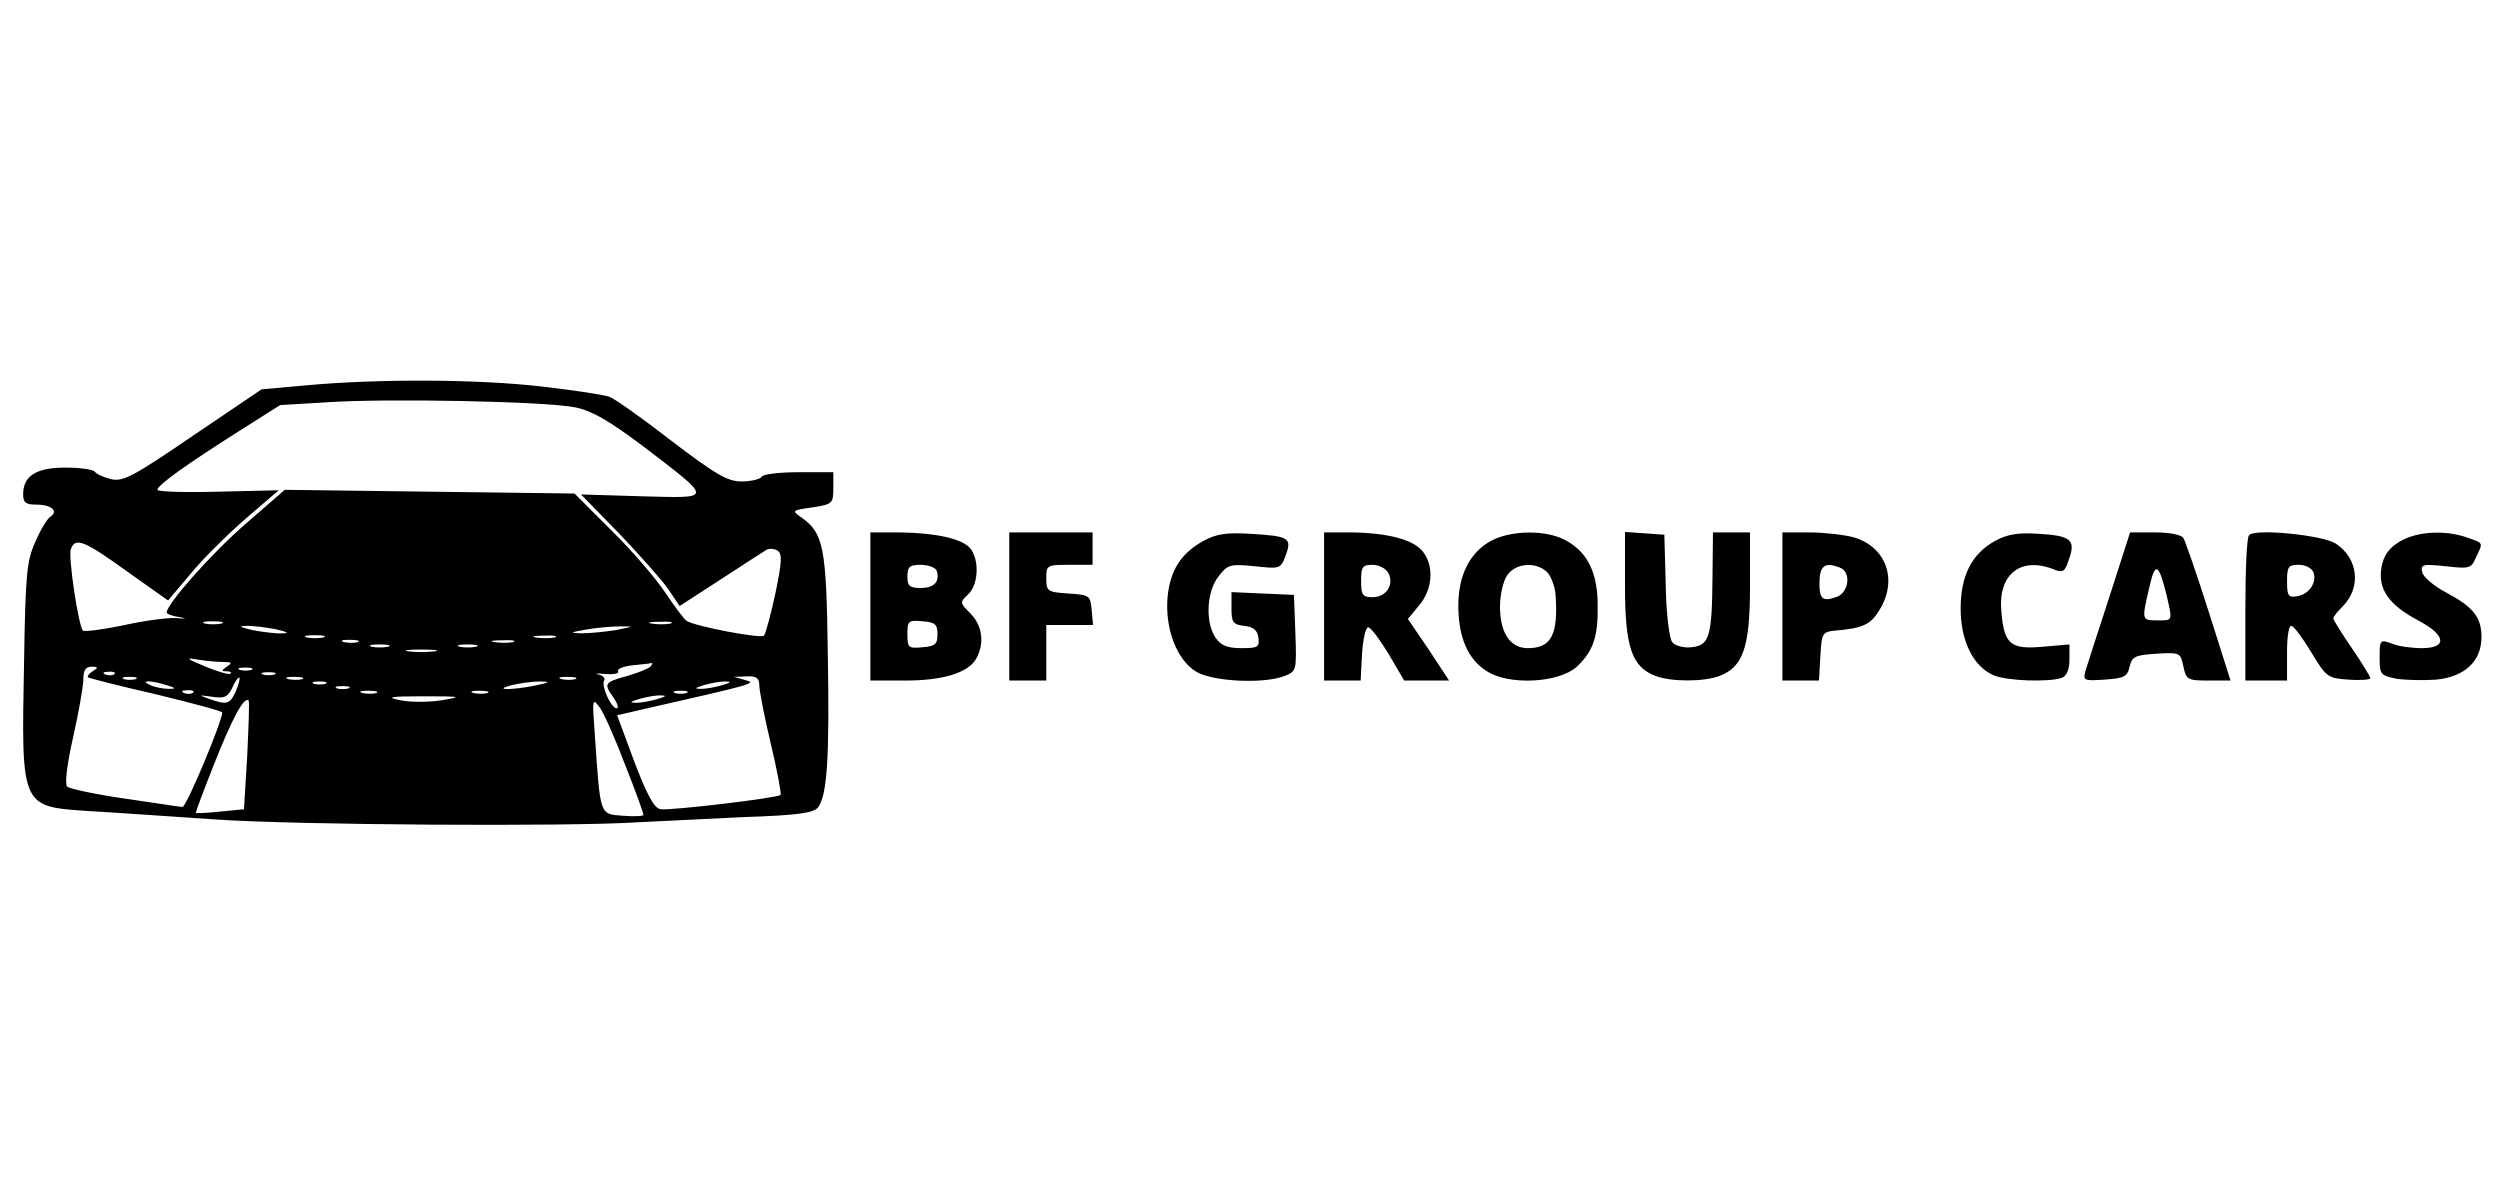
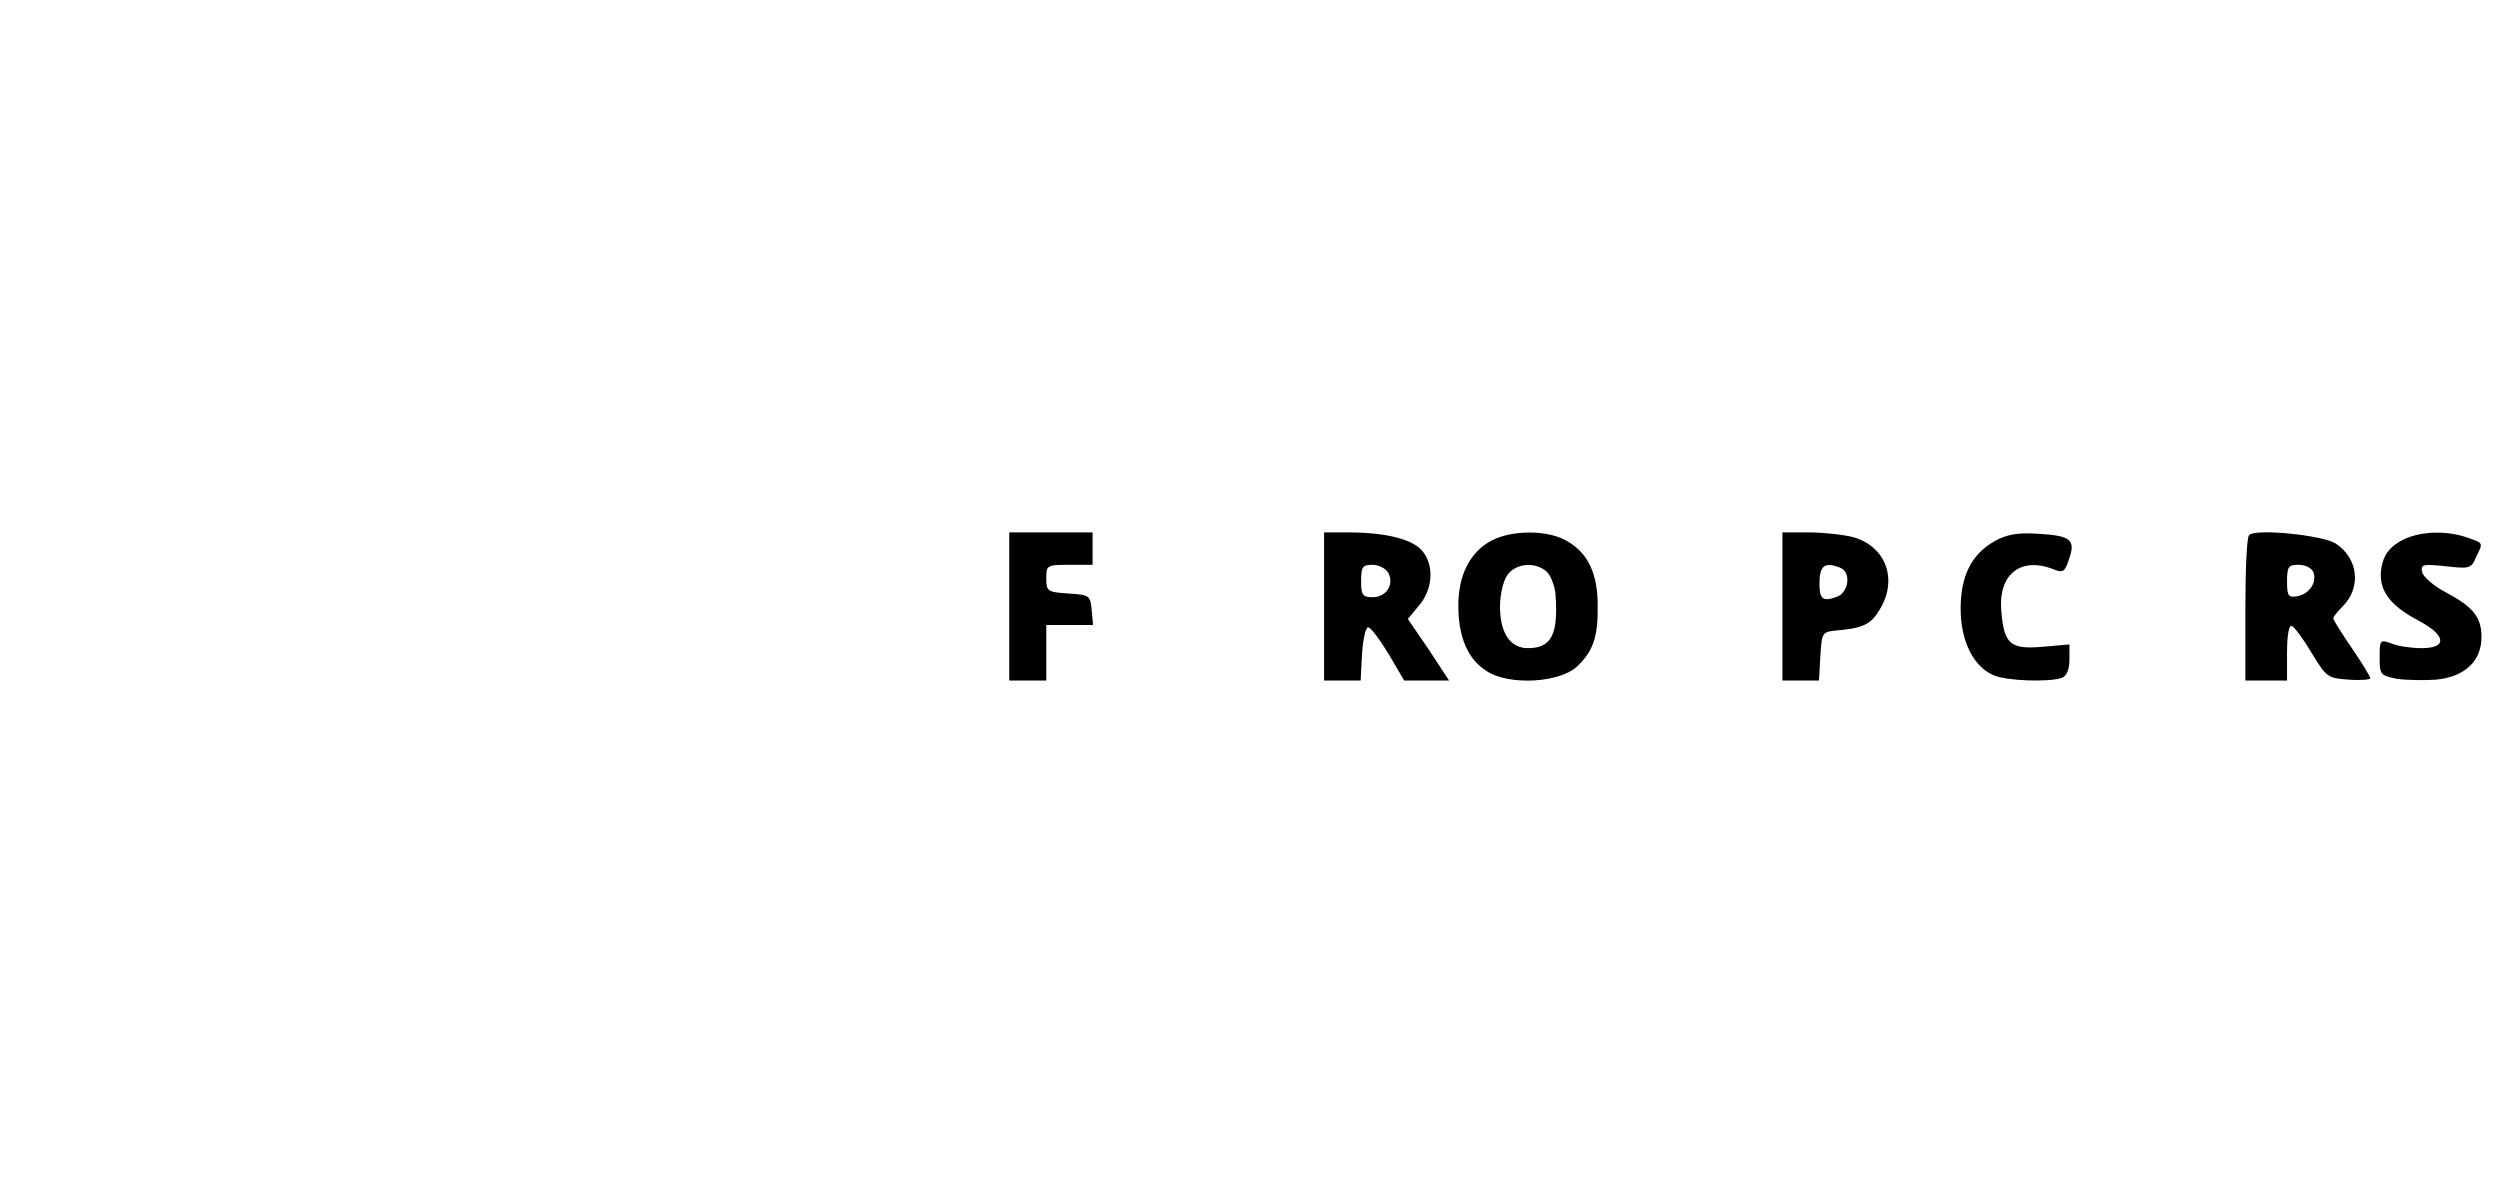
<svg xmlns="http://www.w3.org/2000/svg" version="1.0" width="540pt" height="260pt" viewBox="0 0 540 260" preserveAspectRatio="xMidYMid meet">
  <g transform="translate(0,260) scale(0.1,-0.1)" fill="#000000" stroke="none">
-     <path d="M665 1768 l-100 -9 -148 -100 c-129 -88 -151 -100 -177 -94 -16 4 -32 11 -35 16 -4 5 -32 9 -64 9 -63 0 -91 -18 -91 -58 0 -18 6 -22 29 -22 32 0 48 -14 30 -26 -6 -3 -21 -27 -32 -53 -19 -41 -22 -68 -25 -259 -6 -318 -8 -314 141 -324 56 -3 179 -12 272 -18 167 -12 768 -16 915 -6 41 2 143 7 225 11 120 4 152 9 162 21 20 27 25 109 21 334 -3 229 -9 259 -58 293 -20 14 -19 15 25 21 43 7 45 8 45 42 l0 34 -74 0 c-41 0 -78 -4 -81 -10 -3 -5 -23 -10 -43 -10 -30 0 -55 14 -152 88 -63 49 -124 92 -134 95 -10 4 -76 14 -145 22 -137 16 -349 17 -506 3z m578 -48 c35 -7 73 -29 145 -83 154 -118 154 -113 -1 -109 l-132 4 82 -84 c44 -46 92 -100 106 -120 l25 -37 88 57 c49 32 94 61 99 64 6 4 17 3 24 -1 11 -7 10 -24 -4 -92 -10 -46 -21 -88 -25 -92 -6 -7 -149 20 -167 32 -5 3 -26 31 -46 61 -20 30 -72 91 -116 134 l-80 80 -313 4 -313 4 -85 -74 c-74 -64 -170 -173 -170 -191 0 -3 12 -8 28 -10 17 -3 15 -4 -8 -2 -19 1 -71 -6 -115 -16 -44 -9 -83 -14 -86 -11 -10 12 -32 160 -26 176 10 26 28 19 121 -48 l89 -63 49 58 c26 32 80 85 119 119 l71 61 -131 -3 c-72 -2 -131 0 -131 4 0 10 63 55 175 126 l90 57 100 6 c132 9 477 2 538 -11z m-765 -467 c-10 -2 -26 -2 -35 0 -10 3 -2 5 17 5 19 0 27 -2 18 -5z m970 0 c-10 -2 -28 -2 -40 0 -13 2 -5 4 17 4 22 1 32 -1 23 -4z m-853 -12 c26 -6 31 -9 15 -9 -14 -1 -43 3 -65 7 -26 6 -31 9 -15 9 14 1 43 -3 65 -7z m735 -2 c-25 -4 -58 -7 -75 -7 -25 1 -24 2 10 8 22 4 56 7 75 7 31 0 30 0 -10 -8z m-632 -16 c-10 -2 -26 -2 -35 0 -10 3 -2 5 17 5 19 0 27 -2 18 -5z m500 0 c-10 -2 -28 -2 -40 0 -13 2 -5 4 17 4 22 1 32 -1 23 -4z m-425 -10 c-7 -2 -21 -2 -30 0 -10 3 -4 5 12 5 17 0 24 -2 18 -5z m335 0 c-10 -2 -28 -2 -40 0 -13 2 -5 4 17 4 22 1 32 -1 23 -4z m-270 -10 c-10 -2 -26 -2 -35 0 -10 3 -2 5 17 5 19 0 27 -2 18 -5z m190 0 c-10 -2 -26 -2 -35 0 -10 3 -2 5 17 5 19 0 27 -2 18 -5z m-90 -10 c-16 -2 -40 -2 -55 0 -16 2 -3 4 27 4 30 0 43 -2 28 -4z m-454 -23 c17 0 18 -2 6 -10 -12 -8 -12 -10 -1 -10 8 0 12 -2 9 -5 -3 -3 -27 4 -54 15 -43 18 -45 20 -15 15 18 -3 43 -5 55 -5z m922 -9 c-3 -4 -26 -14 -51 -21 -50 -14 -52 -16 -29 -48 8 -12 11 -22 6 -22 -12 0 -34 49 -27 60 3 5 -3 11 -12 13 -10 2 -3 3 15 1 18 -1 30 1 27 6 -3 5 12 11 32 13 21 2 39 4 41 5 2 1 1 -2 -2 -7z m-1206 -11 c-8 -5 -12 -11 -10 -13 3 -2 69 -19 148 -37 78 -19 142 -36 142 -39 0 -19 -78 -206 -86 -204 -5 0 -61 9 -124 18 -63 9 -119 21 -125 26 -5 6 -1 45 13 107 12 53 22 110 22 125 0 19 5 27 18 27 14 0 15 -2 2 -10z m343 3 c-7 -2 -19 -2 -25 0 -7 3 -2 5 12 5 14 0 19 -2 13 -5z m-296 -9 c-3 -3 -12 -4 -19 -1 -8 3 -5 6 6 6 11 1 17 -2 13 -5z m346 -1 c-7 -2 -19 -2 -25 0 -7 3 -2 5 12 5 14 0 19 -2 13 -5z m-300 -10 c-7 -2 -19 -2 -25 0 -7 3 -2 5 12 5 14 0 19 -2 13 -5z m216 -27 c-13 -28 -19 -29 -59 -15 -22 8 -21 8 8 4 27 -4 34 -1 44 20 6 14 13 23 15 21 2 -2 -2 -15 -8 -30z m144 27 c-7 -2 -21 -2 -30 0 -10 3 -4 5 12 5 17 0 24 -2 18 -5z m590 0 c-7 -2 -21 -2 -30 0 -10 3 -4 5 12 5 17 0 24 -2 18 -5z m397 -13 c0 -11 11 -68 25 -127 14 -58 23 -108 21 -110 -7 -7 -238 -34 -259 -31 -14 2 -29 30 -57 103 l-37 100 56 13 c242 55 246 56 221 63 l-25 7 28 1 c21 1 27 -4 27 -19z m-1280 0 c20 -6 21 -8 5 -8 -11 0 -29 3 -40 8 -25 11 1 11 35 0z m343 3 c-7 -2 -19 -2 -25 0 -7 3 -2 5 12 5 14 0 19 -2 13 -5z m452 -4 c-51 -10 -92 -10 -50 1 17 4 44 8 60 8 25 0 24 -2 -10 -9z m405 1 c-14 -4 -34 -8 -45 -8 -16 0 -15 2 5 8 14 4 34 8 45 8 16 0 15 -2 -5 -8z m-807 -7 c-7 -2 -19 -2 -25 0 -7 3 -2 5 12 5 14 0 19 -2 13 -5z m-336 -9 c-3 -3 -12 -4 -19 -1 -8 3 -5 6 6 6 11 1 17 -2 13 -5z m396 -1 c-7 -2 -21 -2 -30 0 -10 3 -4 5 12 5 17 0 24 -2 18 -5z m240 0 c-7 -2 -21 -2 -30 0 -10 3 -4 5 12 5 17 0 24 -2 18 -5z m430 0 c-7 -2 -19 -2 -25 0 -7 3 -2 5 12 5 14 0 19 -2 13 -5z m-526 -15 c-27 -5 -68 -5 -90 -1 -35 7 -27 9 48 9 80 0 85 -1 42 -8z m463 2 c-14 -4 -34 -8 -45 -8 -16 0 -15 2 5 8 14 4 34 8 45 8 16 0 15 -2 -5 -8z m-886 -122 l-7 -116 -51 -5 c-28 -3 -52 -4 -53 -3 -1 1 17 49 40 107 39 98 64 145 74 136 2 -2 0 -56 -3 -119z m817 -22 c22 -55 39 -103 39 -106 0 -3 -20 -4 -45 -2 -50 4 -48 -2 -60 172 -6 82 -6 84 11 61 9 -13 34 -69 55 -125z" />
-     <path d="M1880 1290 l0 -160 75 0 c83 0 137 17 154 48 18 33 13 71 -13 97 -23 23 -23 24 -5 41 22 20 25 72 6 98 -16 22 -74 35 -154 36 l-63 0 0 -160z m143 78 c8 -24 -5 -38 -34 -38 -24 0 -29 4 -29 25 0 21 5 25 29 25 16 0 31 -6 34 -12z m2 -138 c0 -21 -5 -26 -32 -28 -31 -3 -33 -1 -33 28 0 29 2 31 33 28 27 -2 32 -7 32 -28z" />
    <path d="M2180 1290 l0 -160 40 0 40 0 0 60 0 60 51 0 50 0 -3 33 c-3 31 -5 32 -50 35 -46 3 -48 5 -48 33 0 28 1 29 50 29 l50 0 0 35 0 35 -90 0 -90 0 0 -160z" />
-     <path d="M2600 1432 c-49 -27 -72 -63 -78 -121 -6 -68 19 -136 62 -162 35 -21 145 -27 191 -9 25 10 26 11 23 92 l-3 83 -67 3 -68 3 0 -35 c0 -30 3 -35 28 -38 19 -2 28 -9 30 -25 3 -21 -1 -23 -37 -23 -30 0 -44 6 -55 22 -23 33 -20 100 6 133 20 26 25 27 78 22 55 -6 56 -6 67 23 14 38 8 42 -76 47 -52 3 -73 0 -101 -15z" />
    <path d="M2860 1290 l0 -160 40 0 39 0 3 58 c2 31 8 57 13 57 6 0 25 -26 44 -57 l34 -58 49 0 48 0 -44 67 -45 66 24 29 c30 35 33 86 8 117 -21 26 -76 40 -155 41 l-58 0 0 -160z m139 72 c13 -25 -5 -52 -34 -52 -22 0 -25 5 -25 35 0 31 3 35 25 35 13 0 29 -8 34 -18z" />
    <path d="M3221 1432 c-46 -25 -71 -74 -71 -140 0 -69 21 -117 62 -142 48 -31 156 -25 194 10 35 33 46 64 45 132 0 68 -20 112 -64 138 -41 26 -121 26 -166 2z m122 -69 c8 -10 16 -31 17 -48 6 -86 -9 -115 -60 -115 -38 0 -60 33 -60 90 0 25 7 56 16 68 19 27 64 29 87 5z" />
-     <path d="M3510 1333 c0 -131 15 -174 66 -193 33 -13 105 -13 138 0 51 19 66 62 66 193 l0 117 -40 0 -40 0 -1 -97 c-1 -129 -7 -147 -45 -151 -17 -2 -36 3 -42 11 -6 7 -13 60 -14 123 l-3 109 -42 3 -43 3 0 -118z" />
    <path d="M3850 1290 l0 -160 39 0 40 0 3 53 c3 50 4 52 33 55 59 5 76 13 95 45 40 65 14 137 -58 157 -20 5 -63 10 -94 10 l-58 0 0 -160z m124 84 c25 -9 20 -53 -6 -63 -30 -11 -38 -6 -38 28 0 39 11 48 44 35z" />
    <path d="M4310 1432 c-51 -28 -75 -75 -75 -147 0 -69 27 -124 70 -143 27 -13 122 -16 149 -6 10 4 16 18 16 39 l0 33 -58 -5 c-69 -6 -83 5 -89 75 -8 80 40 120 111 93 22 -9 26 -7 35 21 15 42 4 51 -66 55 -44 3 -67 -1 -93 -15z" />
-     <path d="M4557 1313 c-25 -76 -48 -148 -52 -161 -6 -22 -5 -23 41 -20 42 3 49 6 54 28 5 22 12 25 58 28 51 3 52 2 58 -27 6 -29 9 -31 54 -31 l48 0 -47 148 c-26 82 -51 154 -55 160 -4 7 -31 12 -61 12 l-54 0 -44 -137z m122 5 c14 -61 15 -58 -19 -58 -34 0 -34 0 -18 69 13 58 20 56 37 -11z" />
    <path d="M4858 1444 c-5 -4 -8 -76 -8 -161 l0 -153 45 0 45 0 0 61 c0 36 4 59 10 57 6 -2 25 -28 43 -58 32 -53 35 -55 80 -58 26 -2 47 0 47 3 0 3 -18 33 -40 65 -22 32 -40 61 -40 64 0 4 9 15 20 26 41 41 34 104 -15 136 -28 18 -174 33 -187 18z m139 -80 c8 -22 -9 -48 -36 -52 -18 -3 -21 1 -21 32 0 32 3 36 25 36 15 0 28 -7 32 -16z" />
    <path d="M5183 1430 c-23 -14 -34 -29 -39 -55 -8 -47 15 -81 79 -115 61 -32 64 -60 8 -60 -22 0 -51 4 -65 10 -25 9 -26 8 -26 -30 0 -37 2 -39 36 -46 19 -3 58 -4 86 -2 62 6 98 40 98 92 0 43 -18 65 -76 96 -27 14 -50 34 -52 44 -4 17 1 18 50 13 52 -6 56 -5 66 19 16 33 17 30 -19 43 -49 17 -110 13 -146 -9z" />
  </g>
</svg>